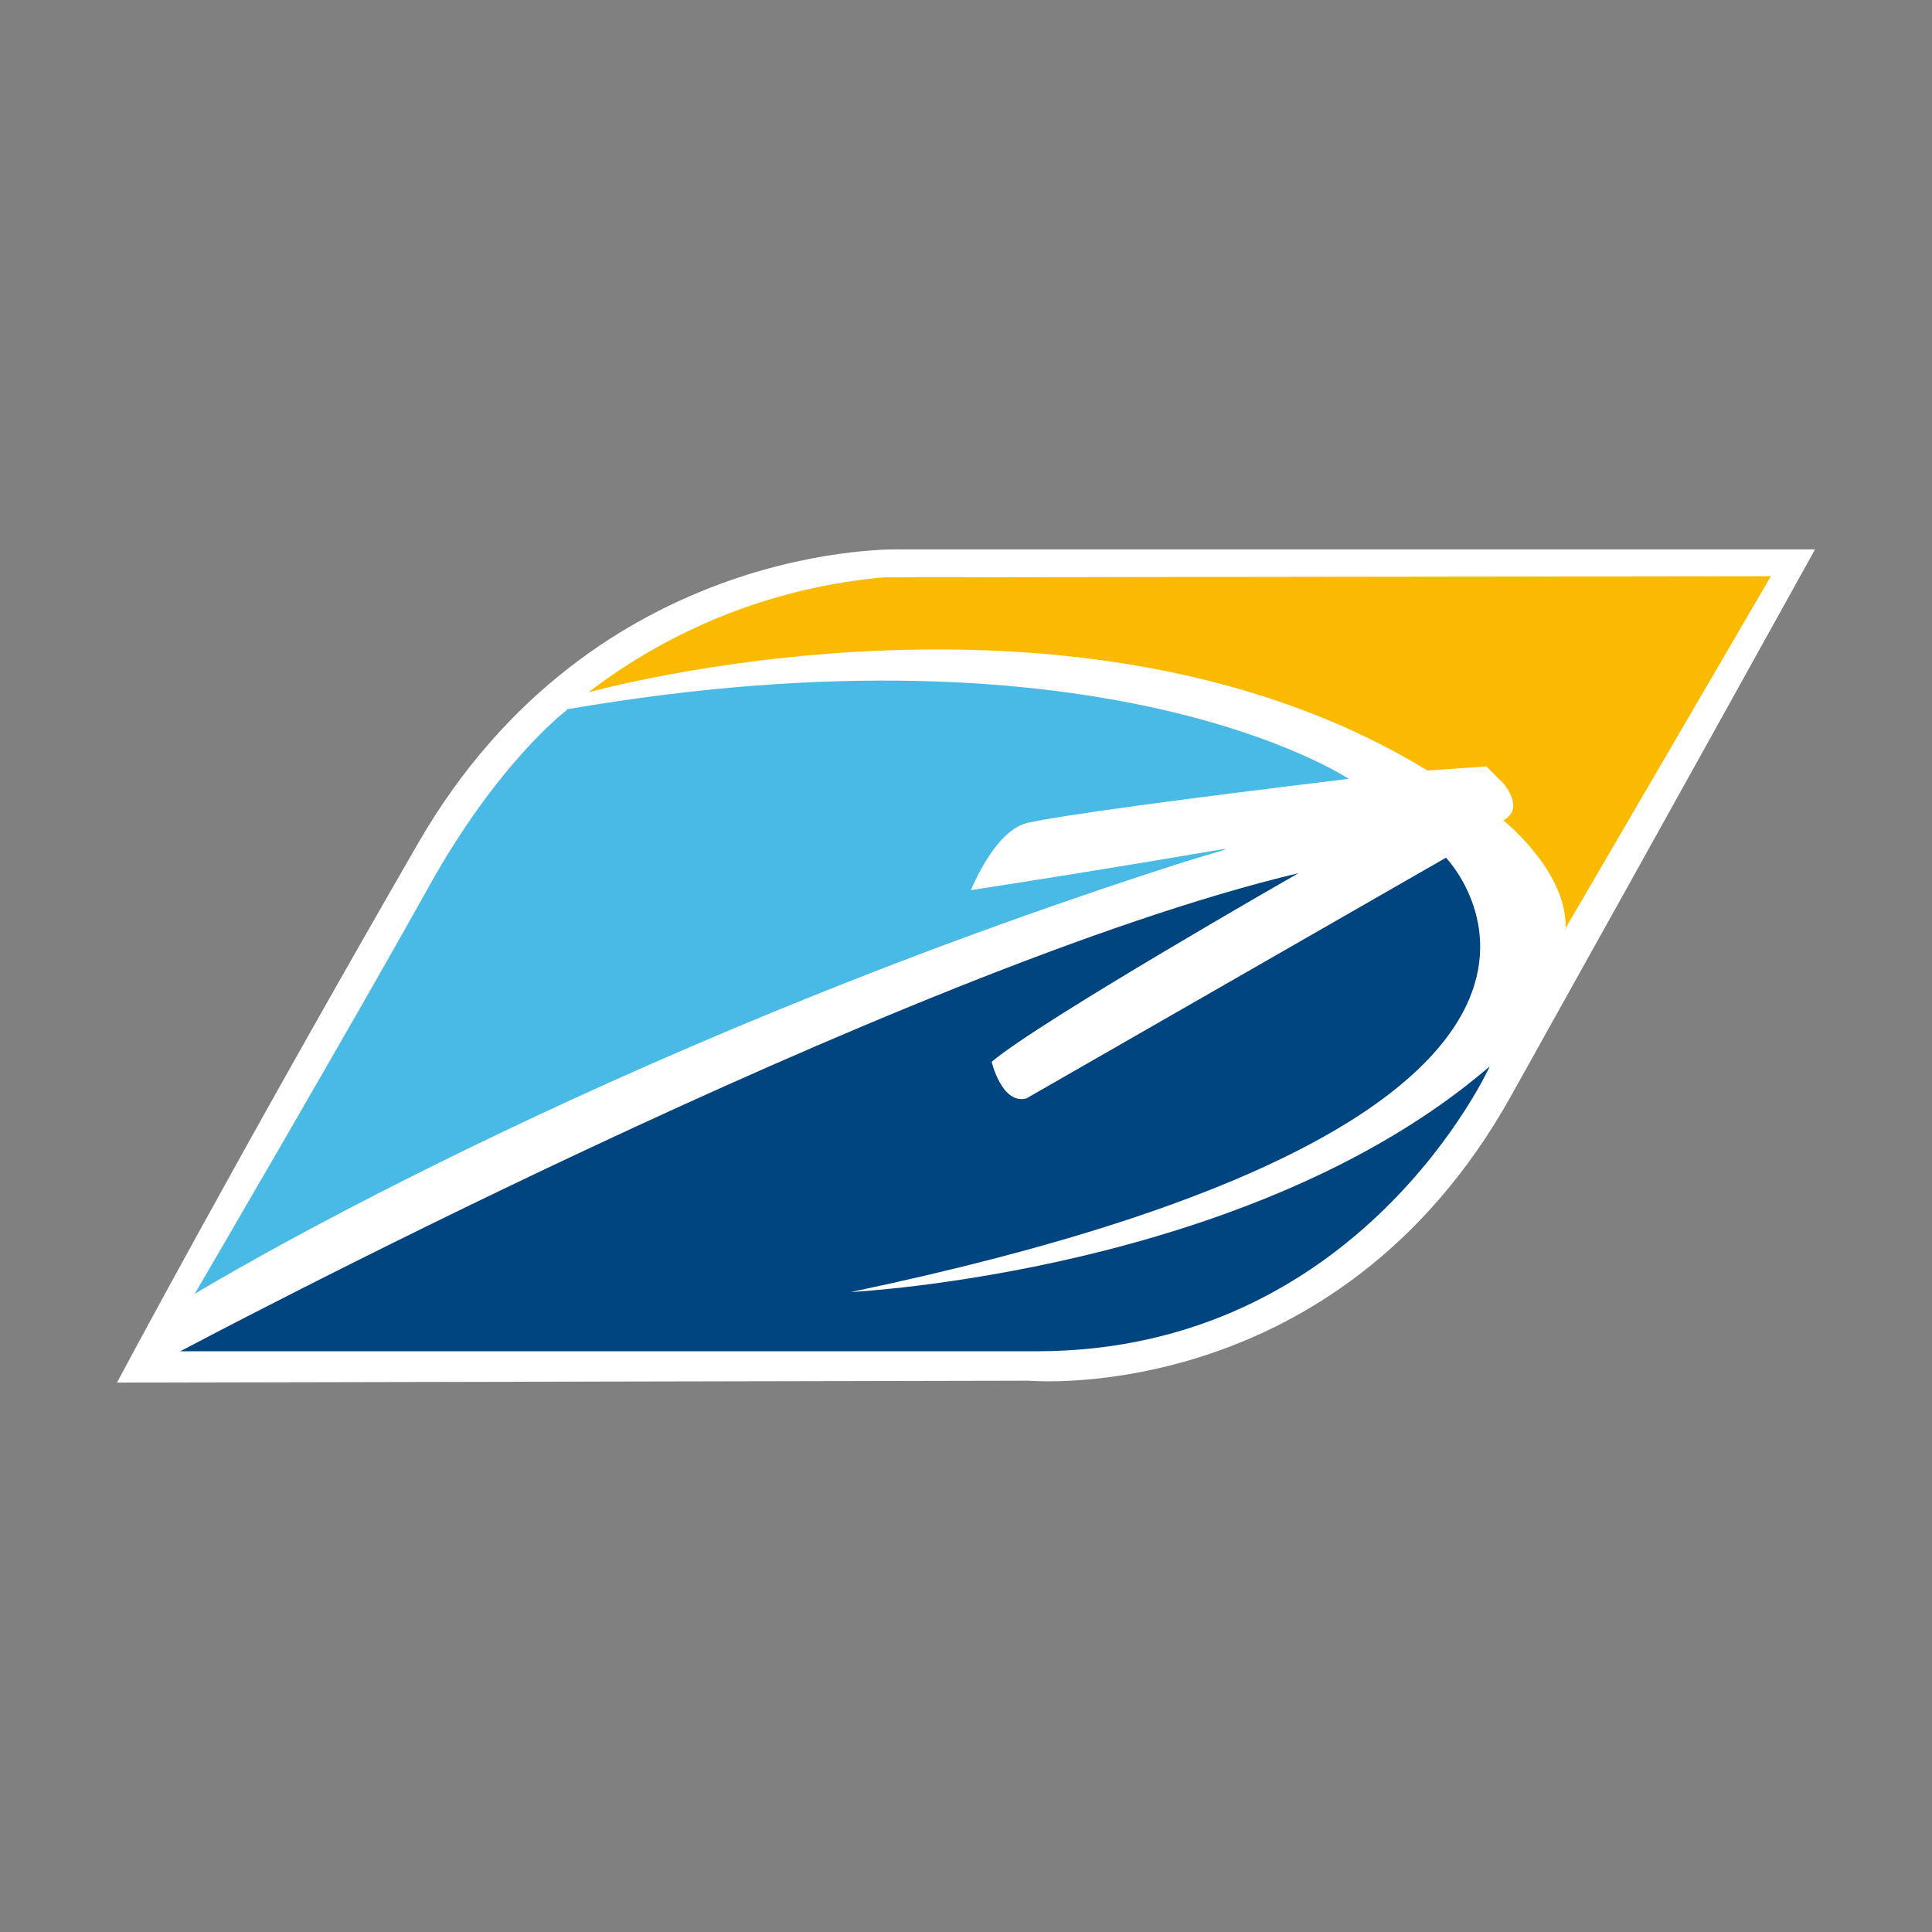
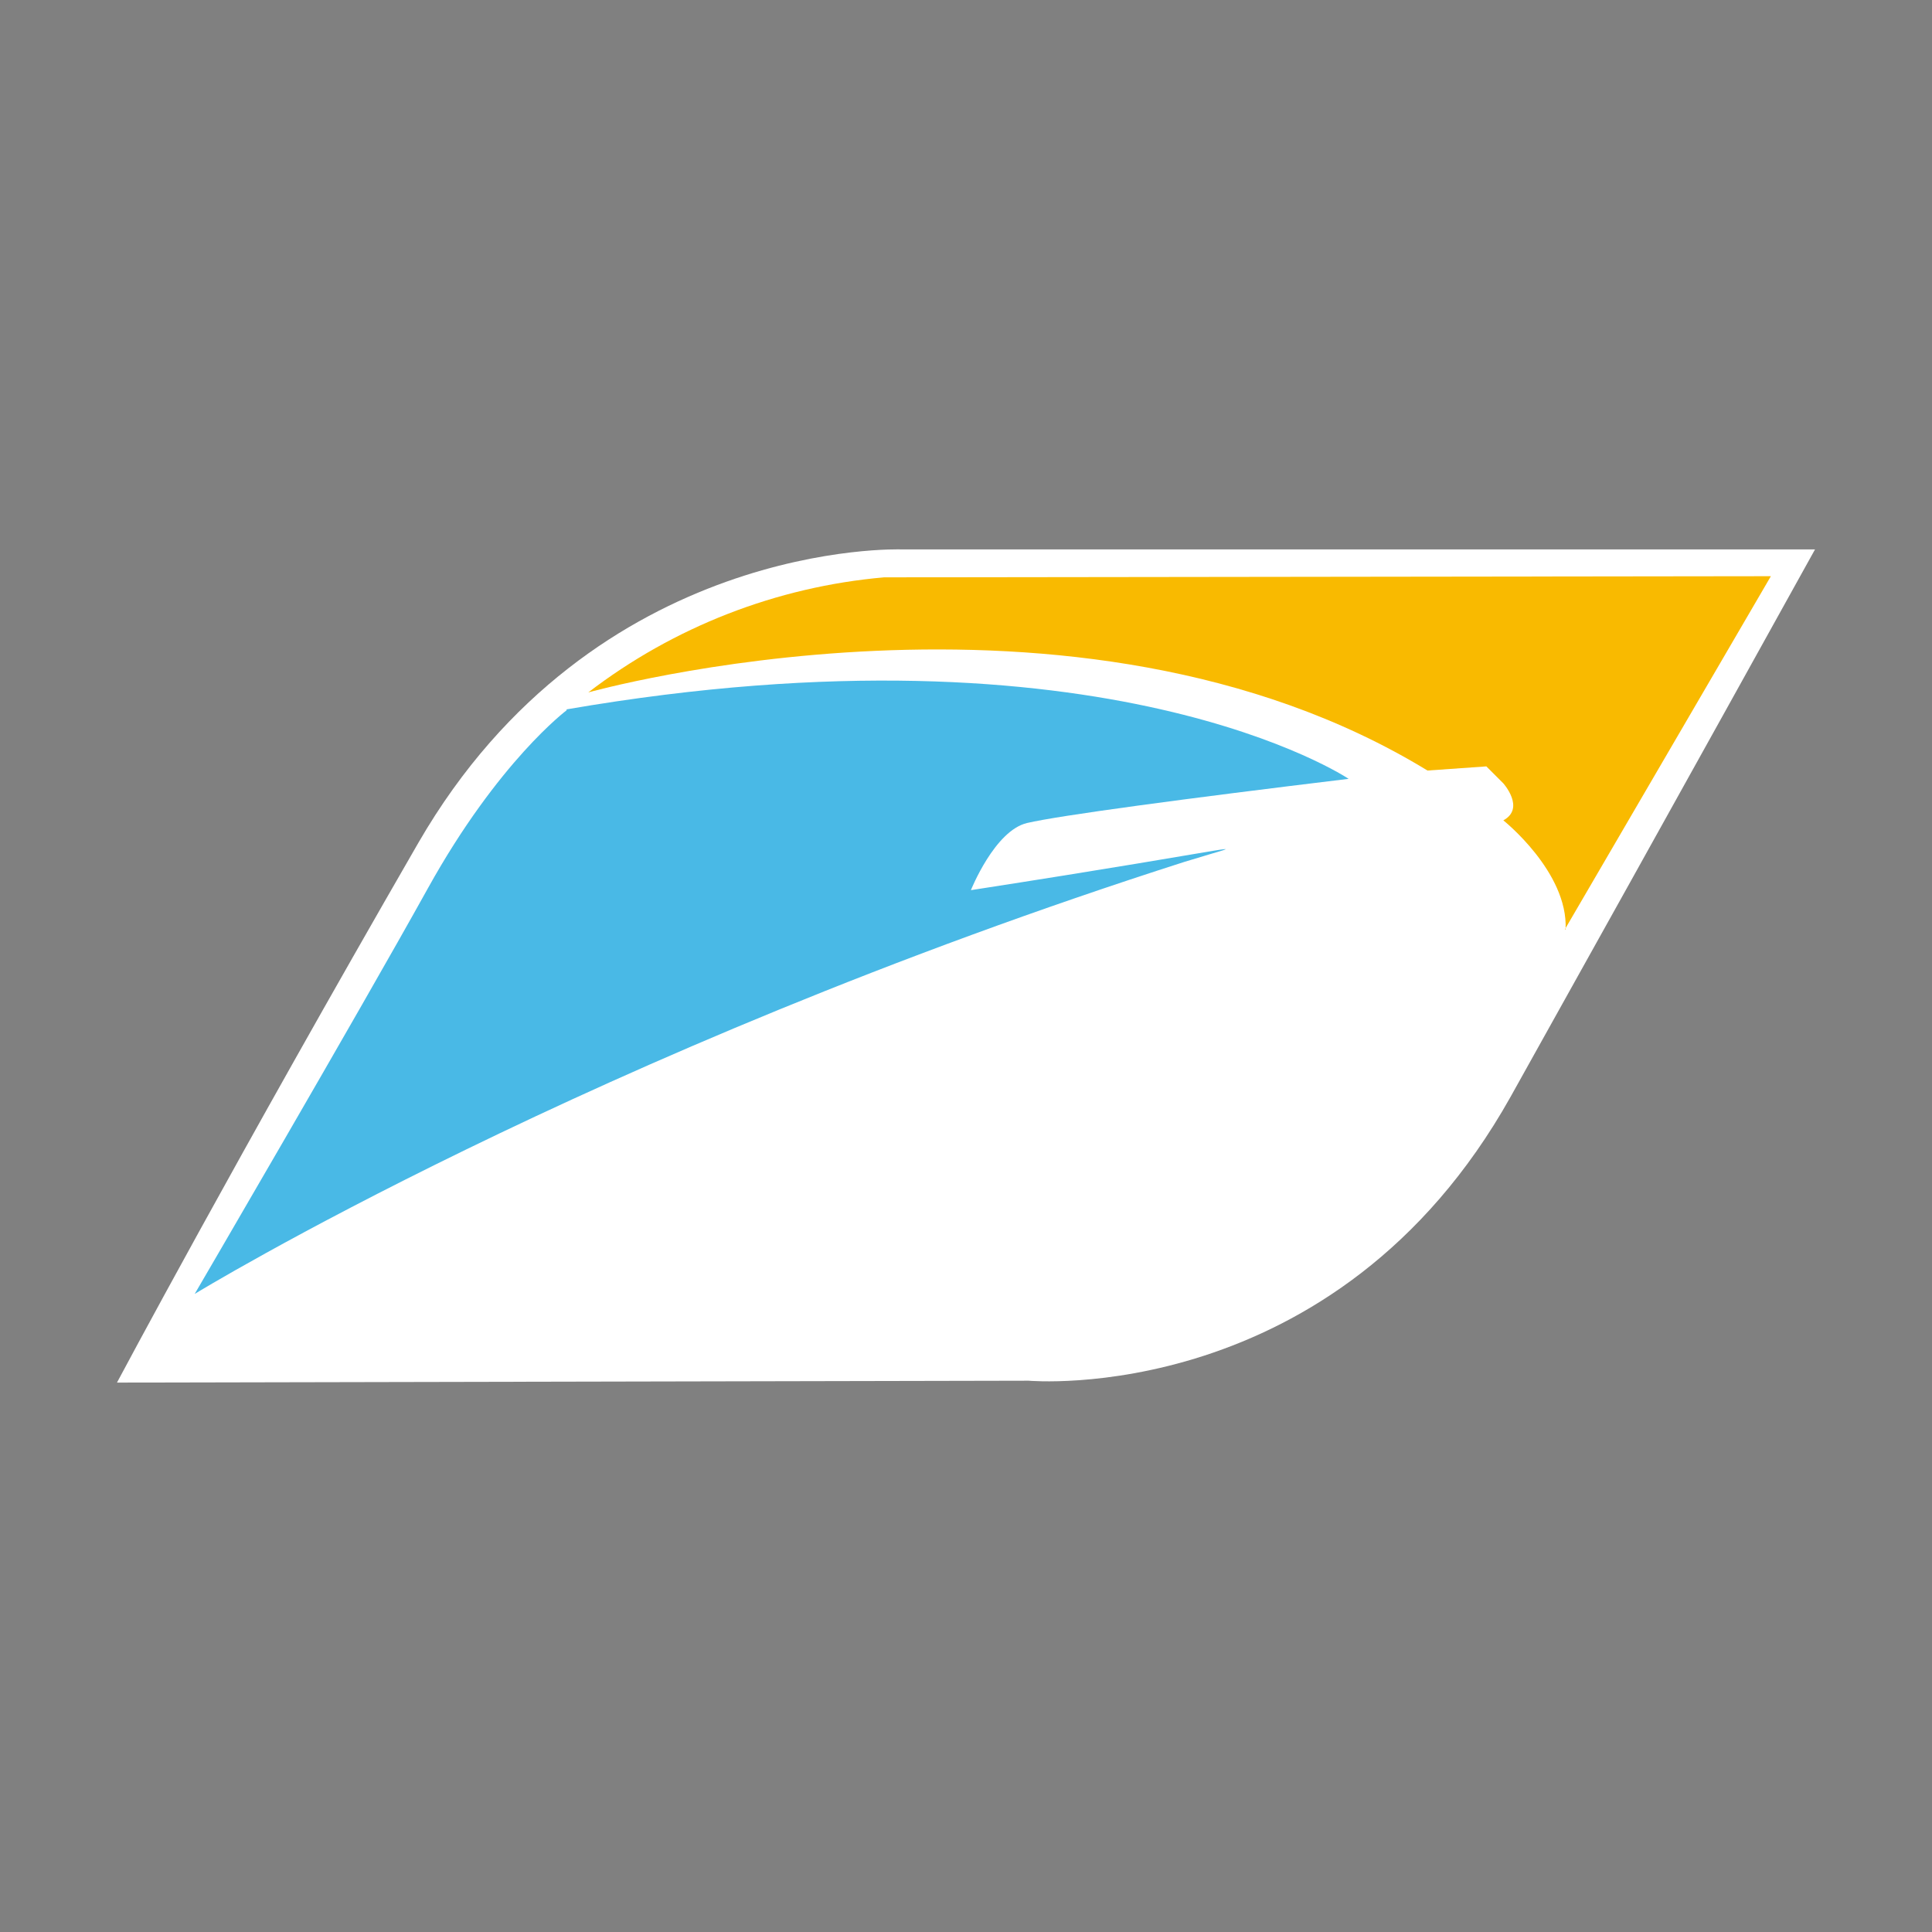
<svg xmlns="http://www.w3.org/2000/svg" viewBox="0 0 512 512">
  <rect x="0" y="0" width="512" height="512" fill="#808080" stroke="none" />
  <defs>
    <style> .cls-1 { fill: #f9ba00; } .cls-1, .cls-2 { fill-rule: evenodd; } .cls-2 { fill: #49b9e6; } .cls-3 { fill: #fff; } .cls-4 { fill: #004480; } </style>
  </defs>
  <g>
    <g id="Calque_1">
      <g>
        <path class="cls-3" d="M31,366.4l241.6-.5s81.4,7.4,127.7-75.2c45.2-81,80.7-145.1,80.7-145.1h-242.1s-81.3-3-128,77.7c-48.4,83.9-79.9,143.1-79.9,143.1" />
        <path class="cls-1" d="M414.7,246.3l54.6-93.6-235,.3c-28.5,2.5-55.7,13.1-78.4,30.5,0,0,129-36.3,222.4,20.7l15.6-1.1,4.5,4.5s5.9,6.6,0,9.8c0,0,17.2,13.7,16.5,28.9" />
        <path class="cls-2" d="M150.2,188.2s-18.1,13.5-36.8,47.2c-18.7,33.7-61.8,107.5-61.8,107.5,0,0,104.8-64.1,262.3-114.5,19.4-6,19.7-4.3-56.6,7.5,0,0,6.3-15.8,14.9-17.8s41.4-6.4,85.2-11.7c0,0-64.1-43.1-207.3-18.4" />
-         <path class="cls-4" d="M47.6,358.2s191.4-101.8,296.5-126.8c0,0-68.6,39.2-81.3,50,0,0,2.7,11.4,9.2,9.7l111.2-63.8s65.9,68.2-157.7,115.1c0,0,105.9-5.2,169.3-59.8,0,0-34.2,75.5-120.1,75.5H47.6Z" />
      </g>
    </g>
  </g>
</svg>